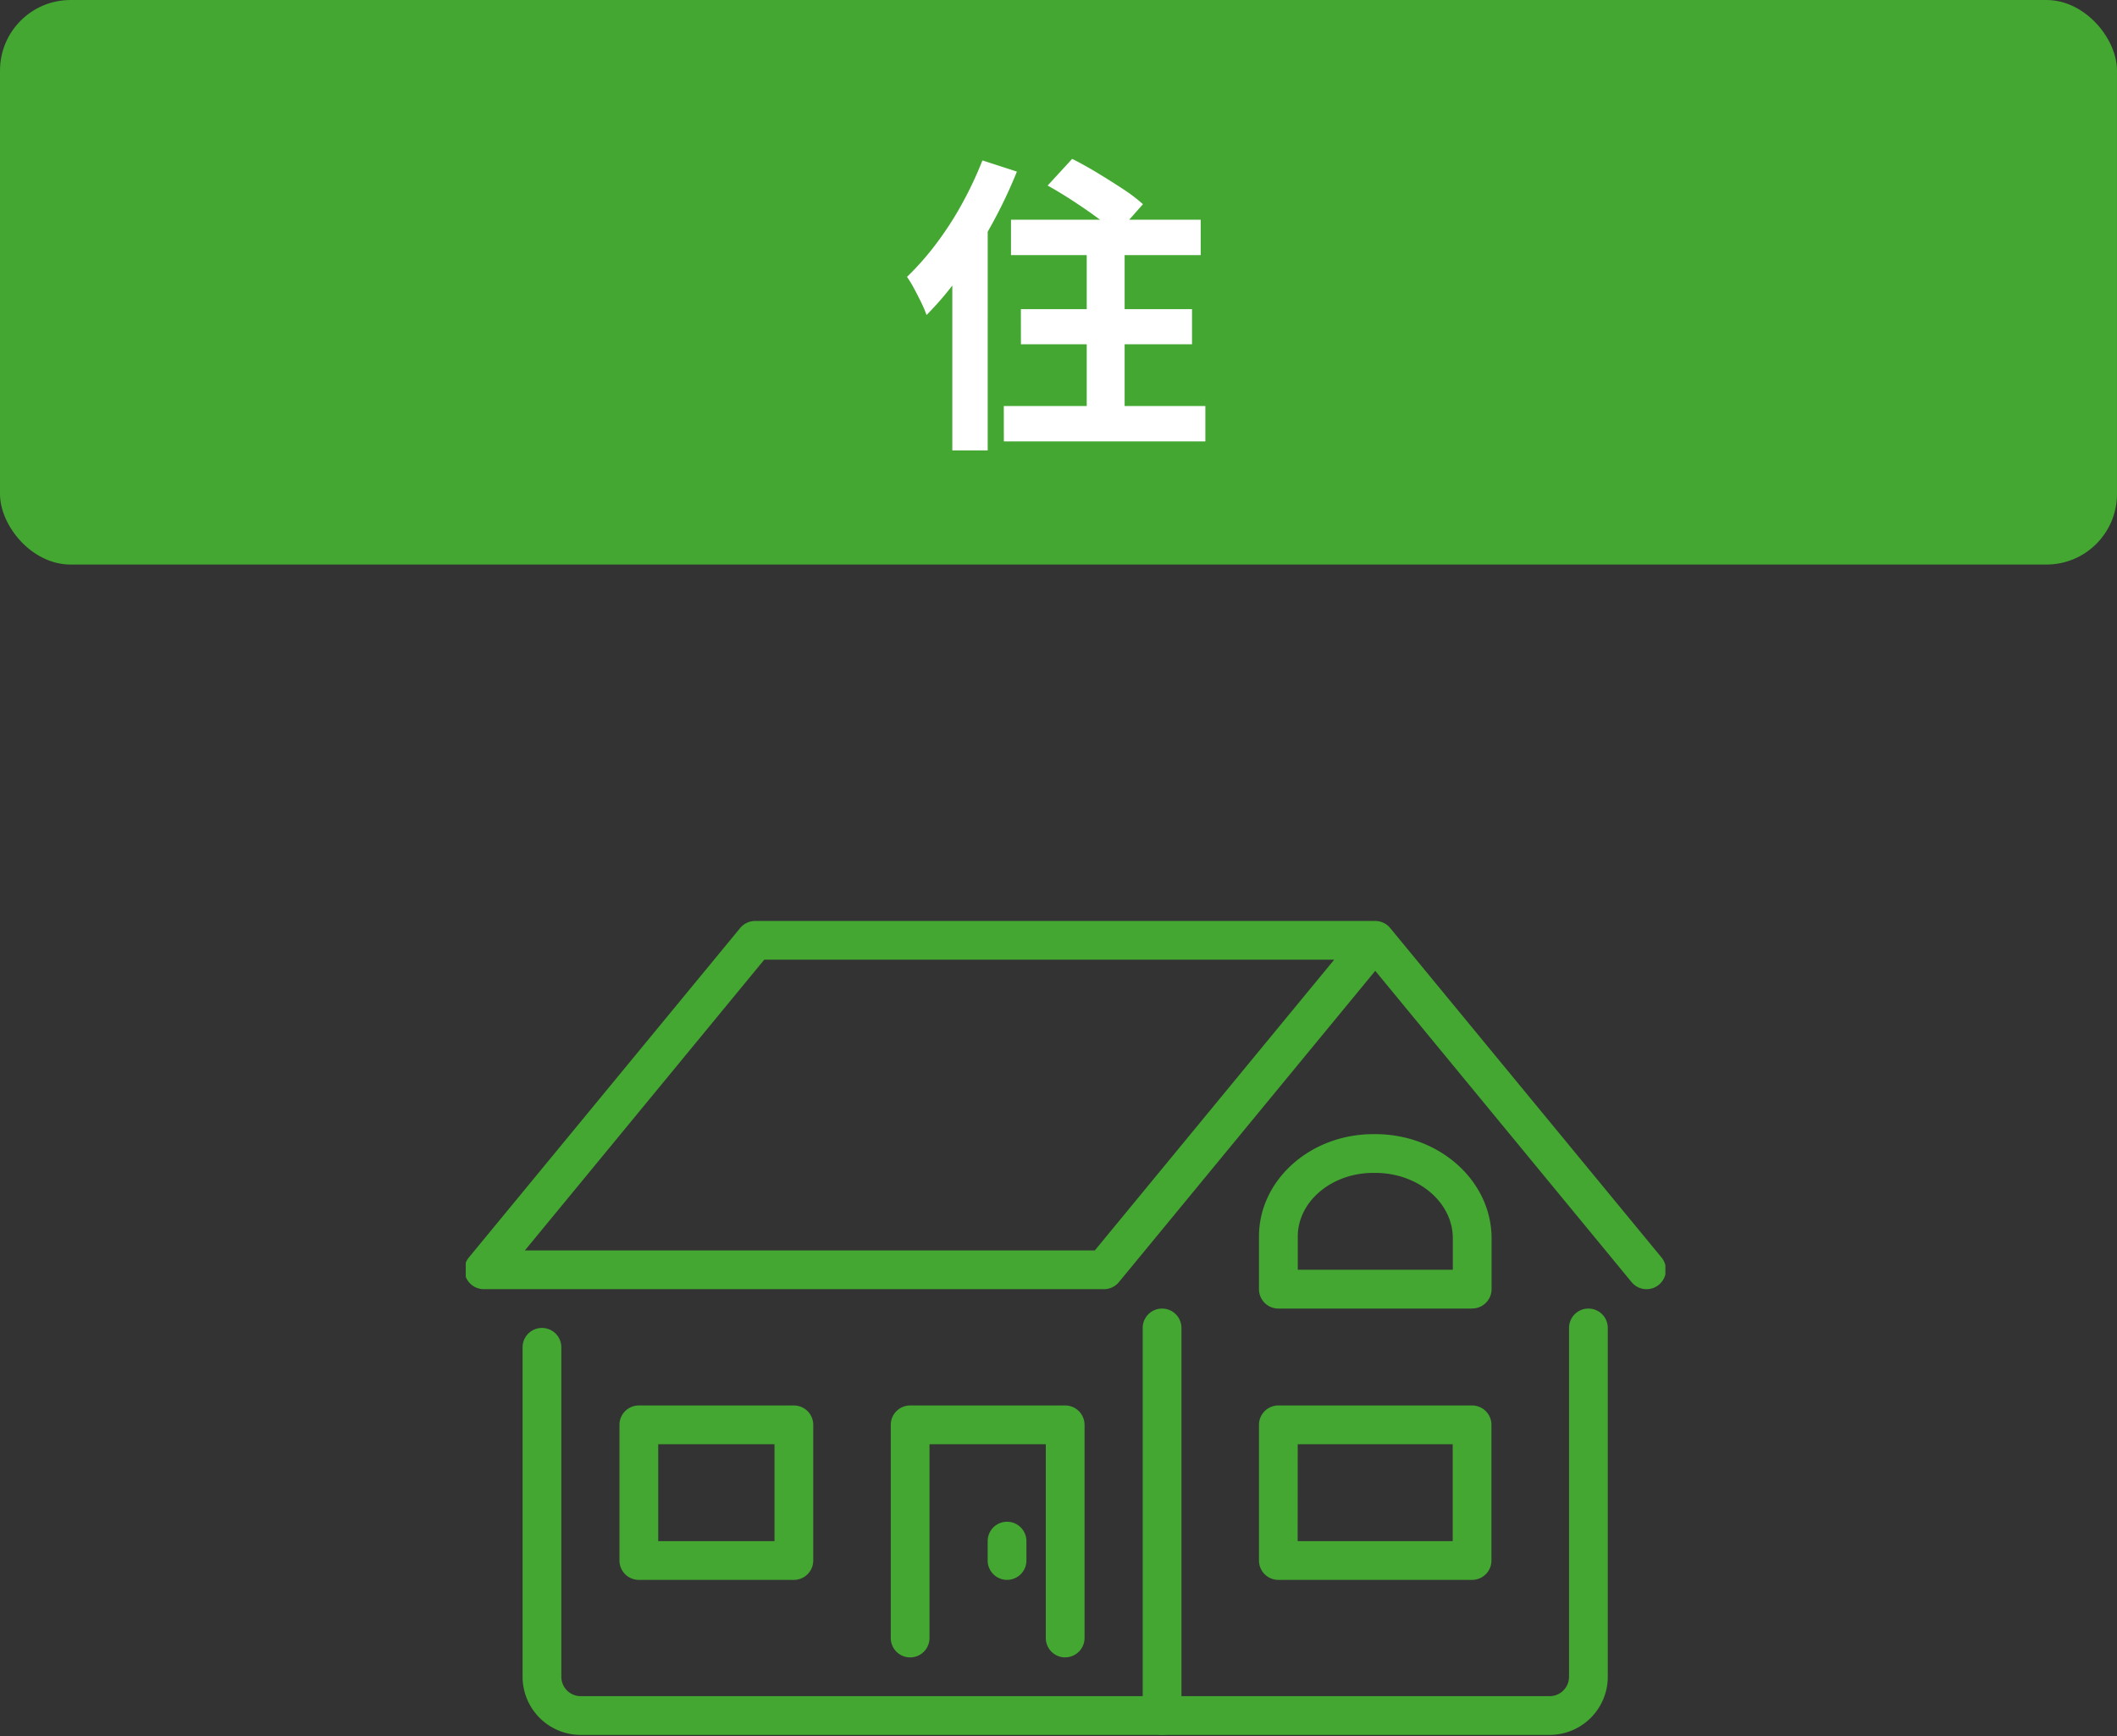
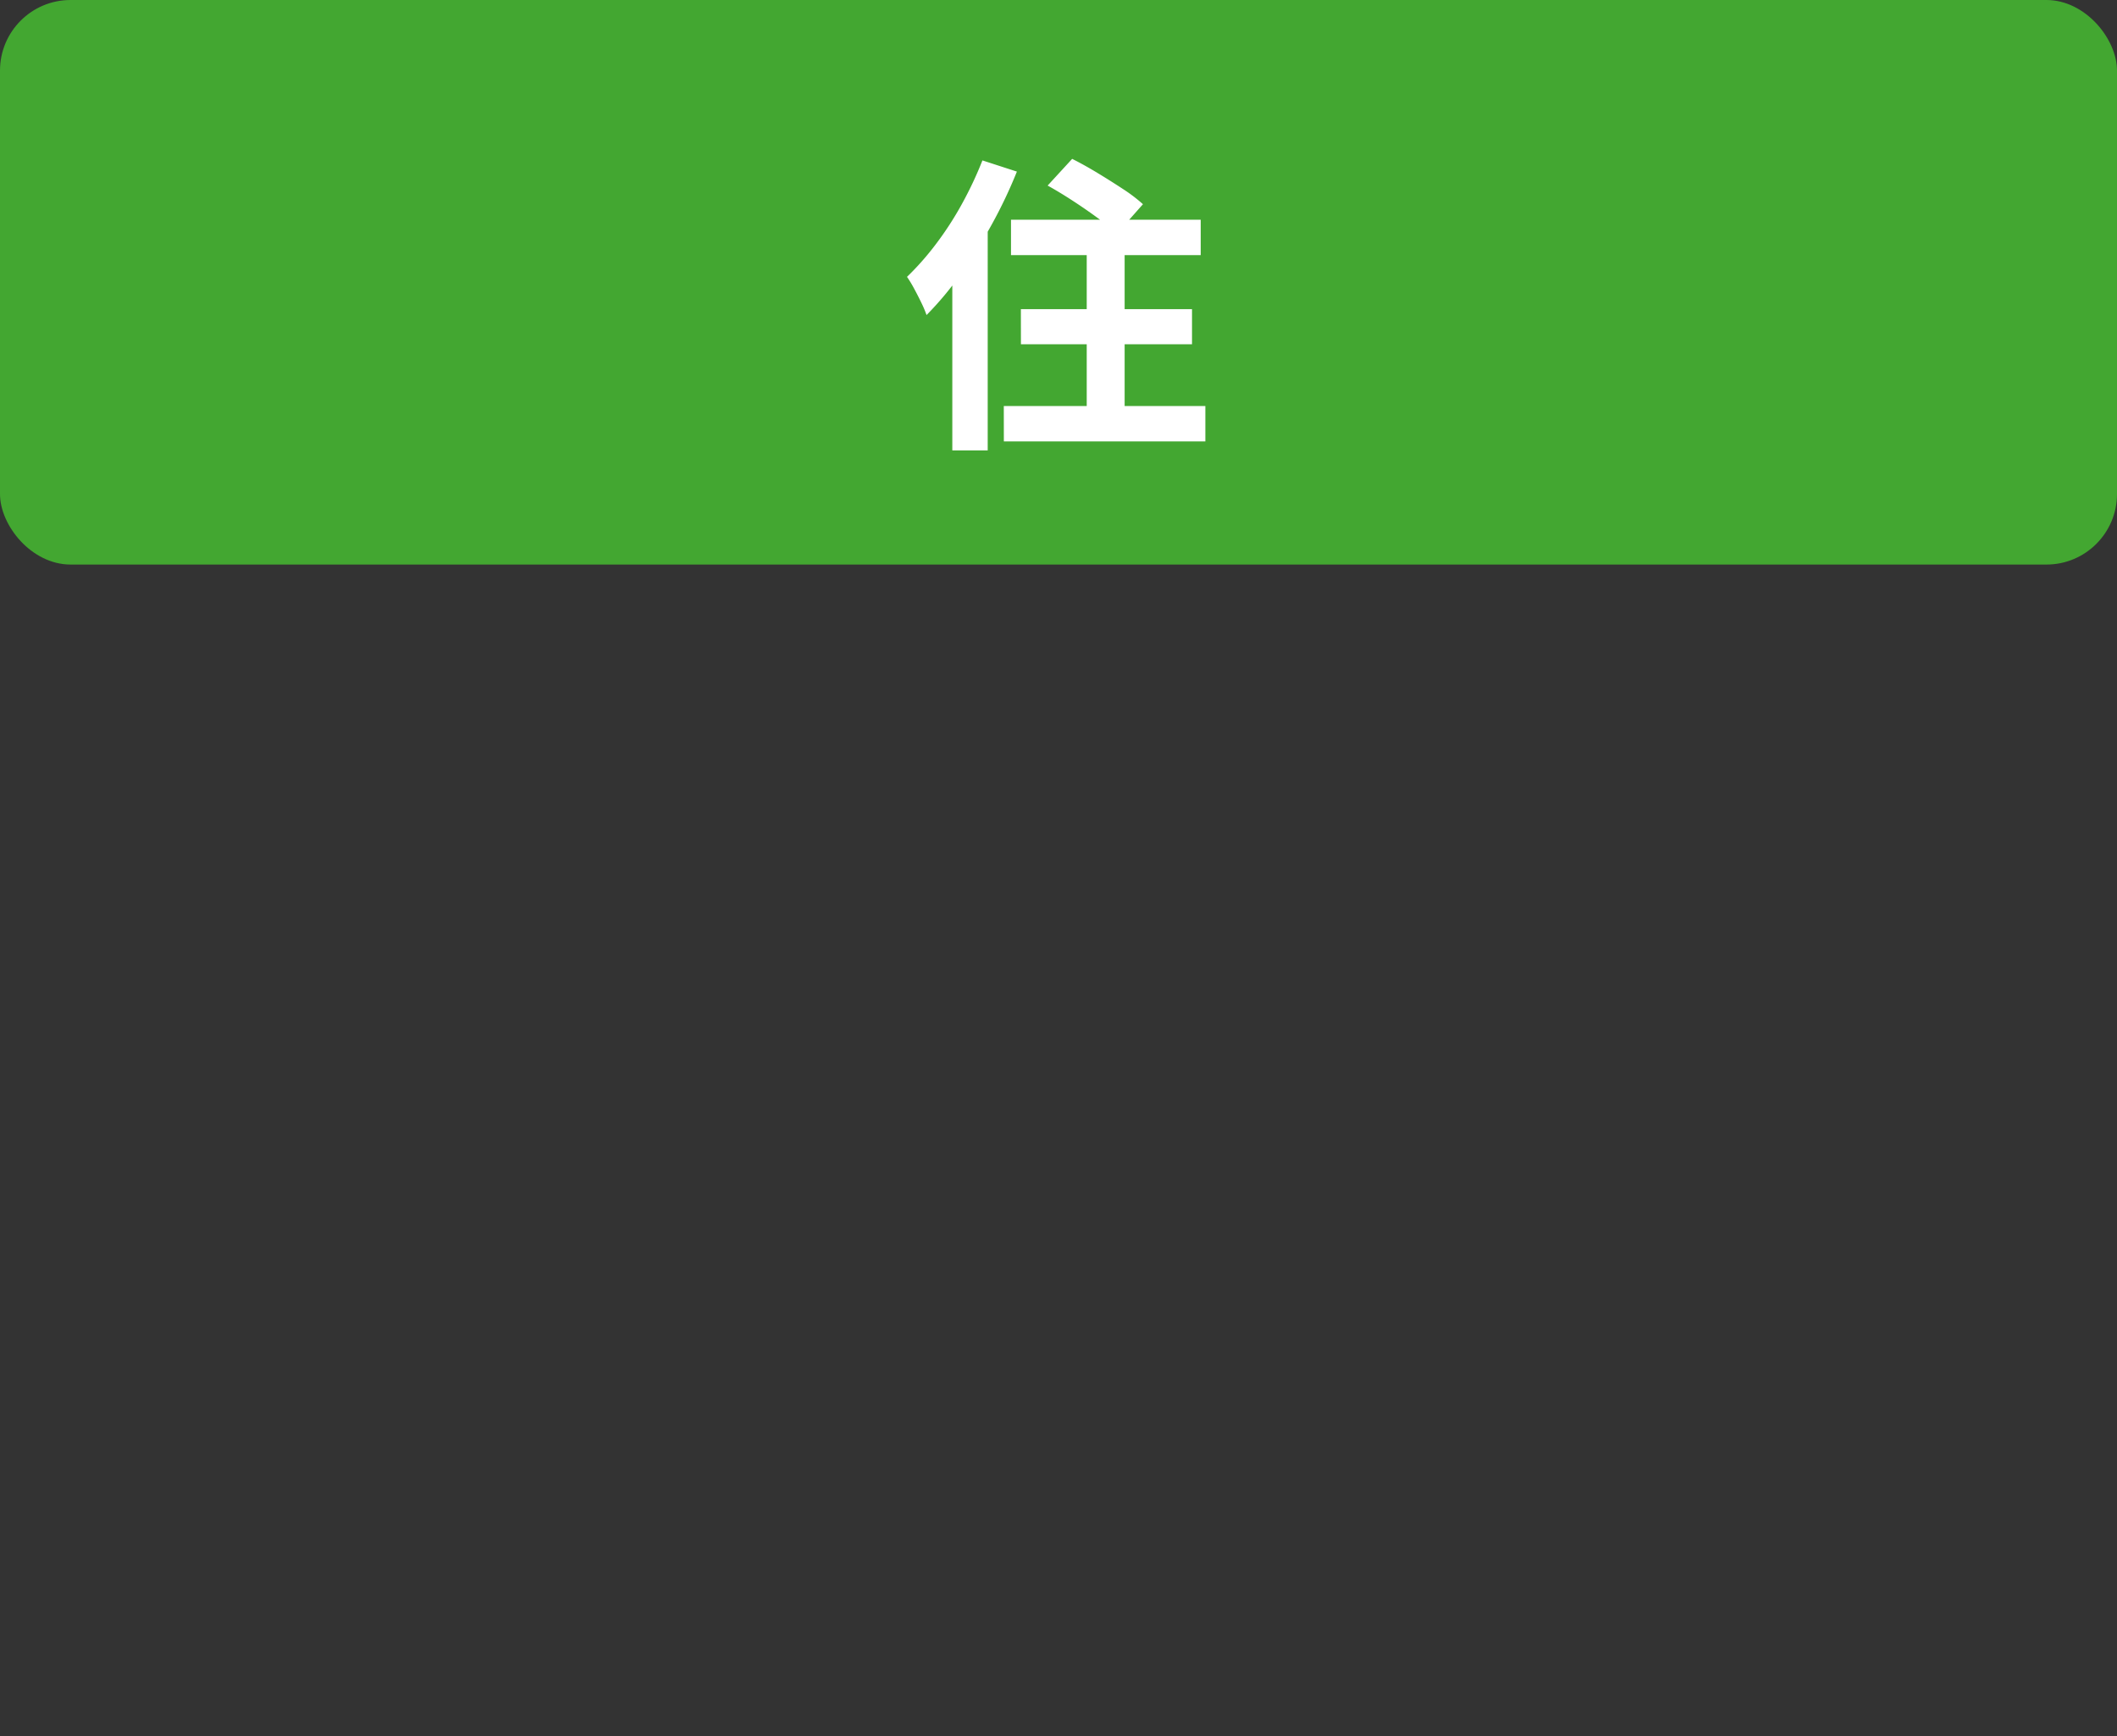
<svg xmlns="http://www.w3.org/2000/svg" width="150" height="123" viewBox="0 0 150 123">
  <rect x="0" y="0" width="150" height="123" fill="#333333" stroke="none" />
  <defs>
    <clipPath id="clip-path">
-       <rect id="長方形_5998" data-name="長方形 5998" width="85" height="58" transform="translate(0.326 0.001)" fill="none" />
-     </clipPath>
+       </clipPath>
  </defs>
  <g id="グループ_405501" data-name="グループ 405501" transform="translate(13064 5921)">
    <rect id="長方形_5410" data-name="長方形 5410" width="150" height="40" rx="5" transform="translate(-13064 -5921)" fill="#43a731" />
    <path id="パス_28831" data-name="パス 28831" d="M-3.366-14.432H10.076v2.508H-3.366Zm.7,6.336H9.46V-5.61H-2.662Zm-1.21,6.864H10.406V1.276H-3.872ZM2-13.662H4.686V.374H2ZM-.77-16.852.968-18.744q.836.418,1.782.99T4.565-16.61a11.249,11.249,0,0,1,1.419,1.078L4.114-13.42a10.328,10.328,0,0,0-1.32-1.122q-.836-.616-1.782-1.232T-.77-16.852Zm-4.62-1.782,2.442.792a33.689,33.689,0,0,1-1.771,3.729,36.6,36.6,0,0,1-2.2,3.52A22.538,22.538,0,0,1-9.35-7.678,7.61,7.61,0,0,0-9.7-8.514q-.242-.506-.528-1.034a8.21,8.21,0,0,0-.506-.836,19.746,19.746,0,0,0,2.057-2.332,23.247,23.247,0,0,0,1.837-2.838A26.648,26.648,0,0,0-5.39-18.634Zm-2.134,6.072,2.508-2.508V1.914H-7.524Z" transform="translate(-12989 -5891)" fill="#fff" />
    <g id="グループ_405500" data-name="グループ 405500" transform="translate(-13030.981 -5855.438)">
      <g id="グループ_405431" data-name="グループ 405431" transform="translate(-0.344 -0.563)" clip-path="url(#clip-path)">
        <path id="パス_28003" data-name="パス 28003" d="M83.759,26.089a1.37,1.37,0,0,1-1.061-.5L64.535,3.533,46.372,25.588a1.373,1.373,0,0,1-1.06.5H1.373a1.373,1.373,0,0,1-1.06-2.246L19.536.5A1.373,1.373,0,0,1,20.6,0H64.547a1.368,1.368,0,0,1,.9.347l0,0,0,0h0c.029.026.058.054.085.083h0l0,0,0,0h0c.021.023.041.046.061.07L84.818,23.843a1.373,1.373,0,0,1-1.059,2.246M4.282,23.343H44.664l16.962-20.6H21.244Z" transform="translate(0.233 0.254)" fill="#43a731" />
        <path id="パス_28004" data-name="パス 28004" d="M96.774,190.208H28.119A4.124,4.124,0,0,1,24,186.089V162.746a1.373,1.373,0,1,1,2.746,0v23.343a1.375,1.375,0,0,0,1.373,1.373H96.774a1.375,1.375,0,0,0,1.373-1.373V161.373a1.373,1.373,0,0,1,2.746,0v24.716a4.124,4.124,0,0,1-4.119,4.119" transform="translate(-19.648 -132.284)" fill="#43a731" />
        <path id="パス_28005" data-name="パス 28005" d="M281.373,190.208A1.373,1.373,0,0,1,280,188.835V161.373a1.373,1.373,0,1,1,2.746,0v27.462a1.373,1.373,0,0,1-1.373,1.373" transform="translate(-231.71 -132.284)" fill="#43a731" />
-         <path id="パス_28006" data-name="パス 28006" d="M343.1,212.358H329.373A1.373,1.373,0,0,1,328,210.985v-9.612A1.373,1.373,0,0,1,329.373,200H343.1a1.373,1.373,0,0,1,1.373,1.373v9.612a1.373,1.373,0,0,1-1.373,1.373m-12.358-2.746h10.985v-6.865H330.746Z" transform="translate(-271.471 -165.418)" fill="#43a731" />
+         <path id="パス_28006" data-name="パス 28006" d="M343.1,212.358H329.373A1.373,1.373,0,0,1,328,210.985v-9.612A1.373,1.373,0,0,1,329.373,200H343.1a1.373,1.373,0,0,1,1.373,1.373a1.373,1.373,0,0,1-1.373,1.373m-12.358-2.746h10.985v-6.865H330.746Z" transform="translate(-271.471 -165.418)" fill="#43a731" />
        <path id="パス_28007" data-name="パス 28007" d="M76.358,212.358H65.373A1.373,1.373,0,0,1,64,210.985v-9.612A1.373,1.373,0,0,1,65.373,200H76.358a1.373,1.373,0,0,1,1.373,1.373v9.612a1.373,1.373,0,0,1-1.373,1.373m-9.612-2.746h8.239v-6.865H66.746Z" transform="translate(-52.783 -165.418)" fill="#43a731" />
        <path id="パス_28008" data-name="パス 28008" d="M188.358,217.85a1.373,1.373,0,0,1-1.373-1.373V202.746h-8.239v13.731a1.373,1.373,0,1,1-2.746,0v-15.1A1.373,1.373,0,0,1,177.373,200h10.985a1.373,1.373,0,0,1,1.373,1.373v15.1a1.373,1.373,0,0,1-1.373,1.373" transform="translate(-145.56 -165.418)" fill="#43a731" />
        <path id="パス_28009" data-name="パス 28009" d="M217.373,252.119A1.373,1.373,0,0,1,216,250.746v-1.373a1.373,1.373,0,1,1,2.746,0v1.373a1.373,1.373,0,0,1-1.373,1.373" transform="translate(-178.694 -205.18)" fill="#43a731" />
        <path id="パス_28010" data-name="パス 28010" d="M343.1,100.358H329.373A1.373,1.373,0,0,1,328,98.985V95.256c0-4,3.632-7.256,8.1-7.256h.142c4.543,0,8.239,3.311,8.239,7.38v3.6a1.373,1.373,0,0,1-1.373,1.373m-12.358-2.746h10.985V95.38c0-2.555-2.464-4.634-5.492-4.634H336.1c-2.95,0-5.35,2.023-5.35,4.509Z" transform="translate(-271.471 -72.642)" fill="#43a731" />
      </g>
    </g>
  </g>
</svg>